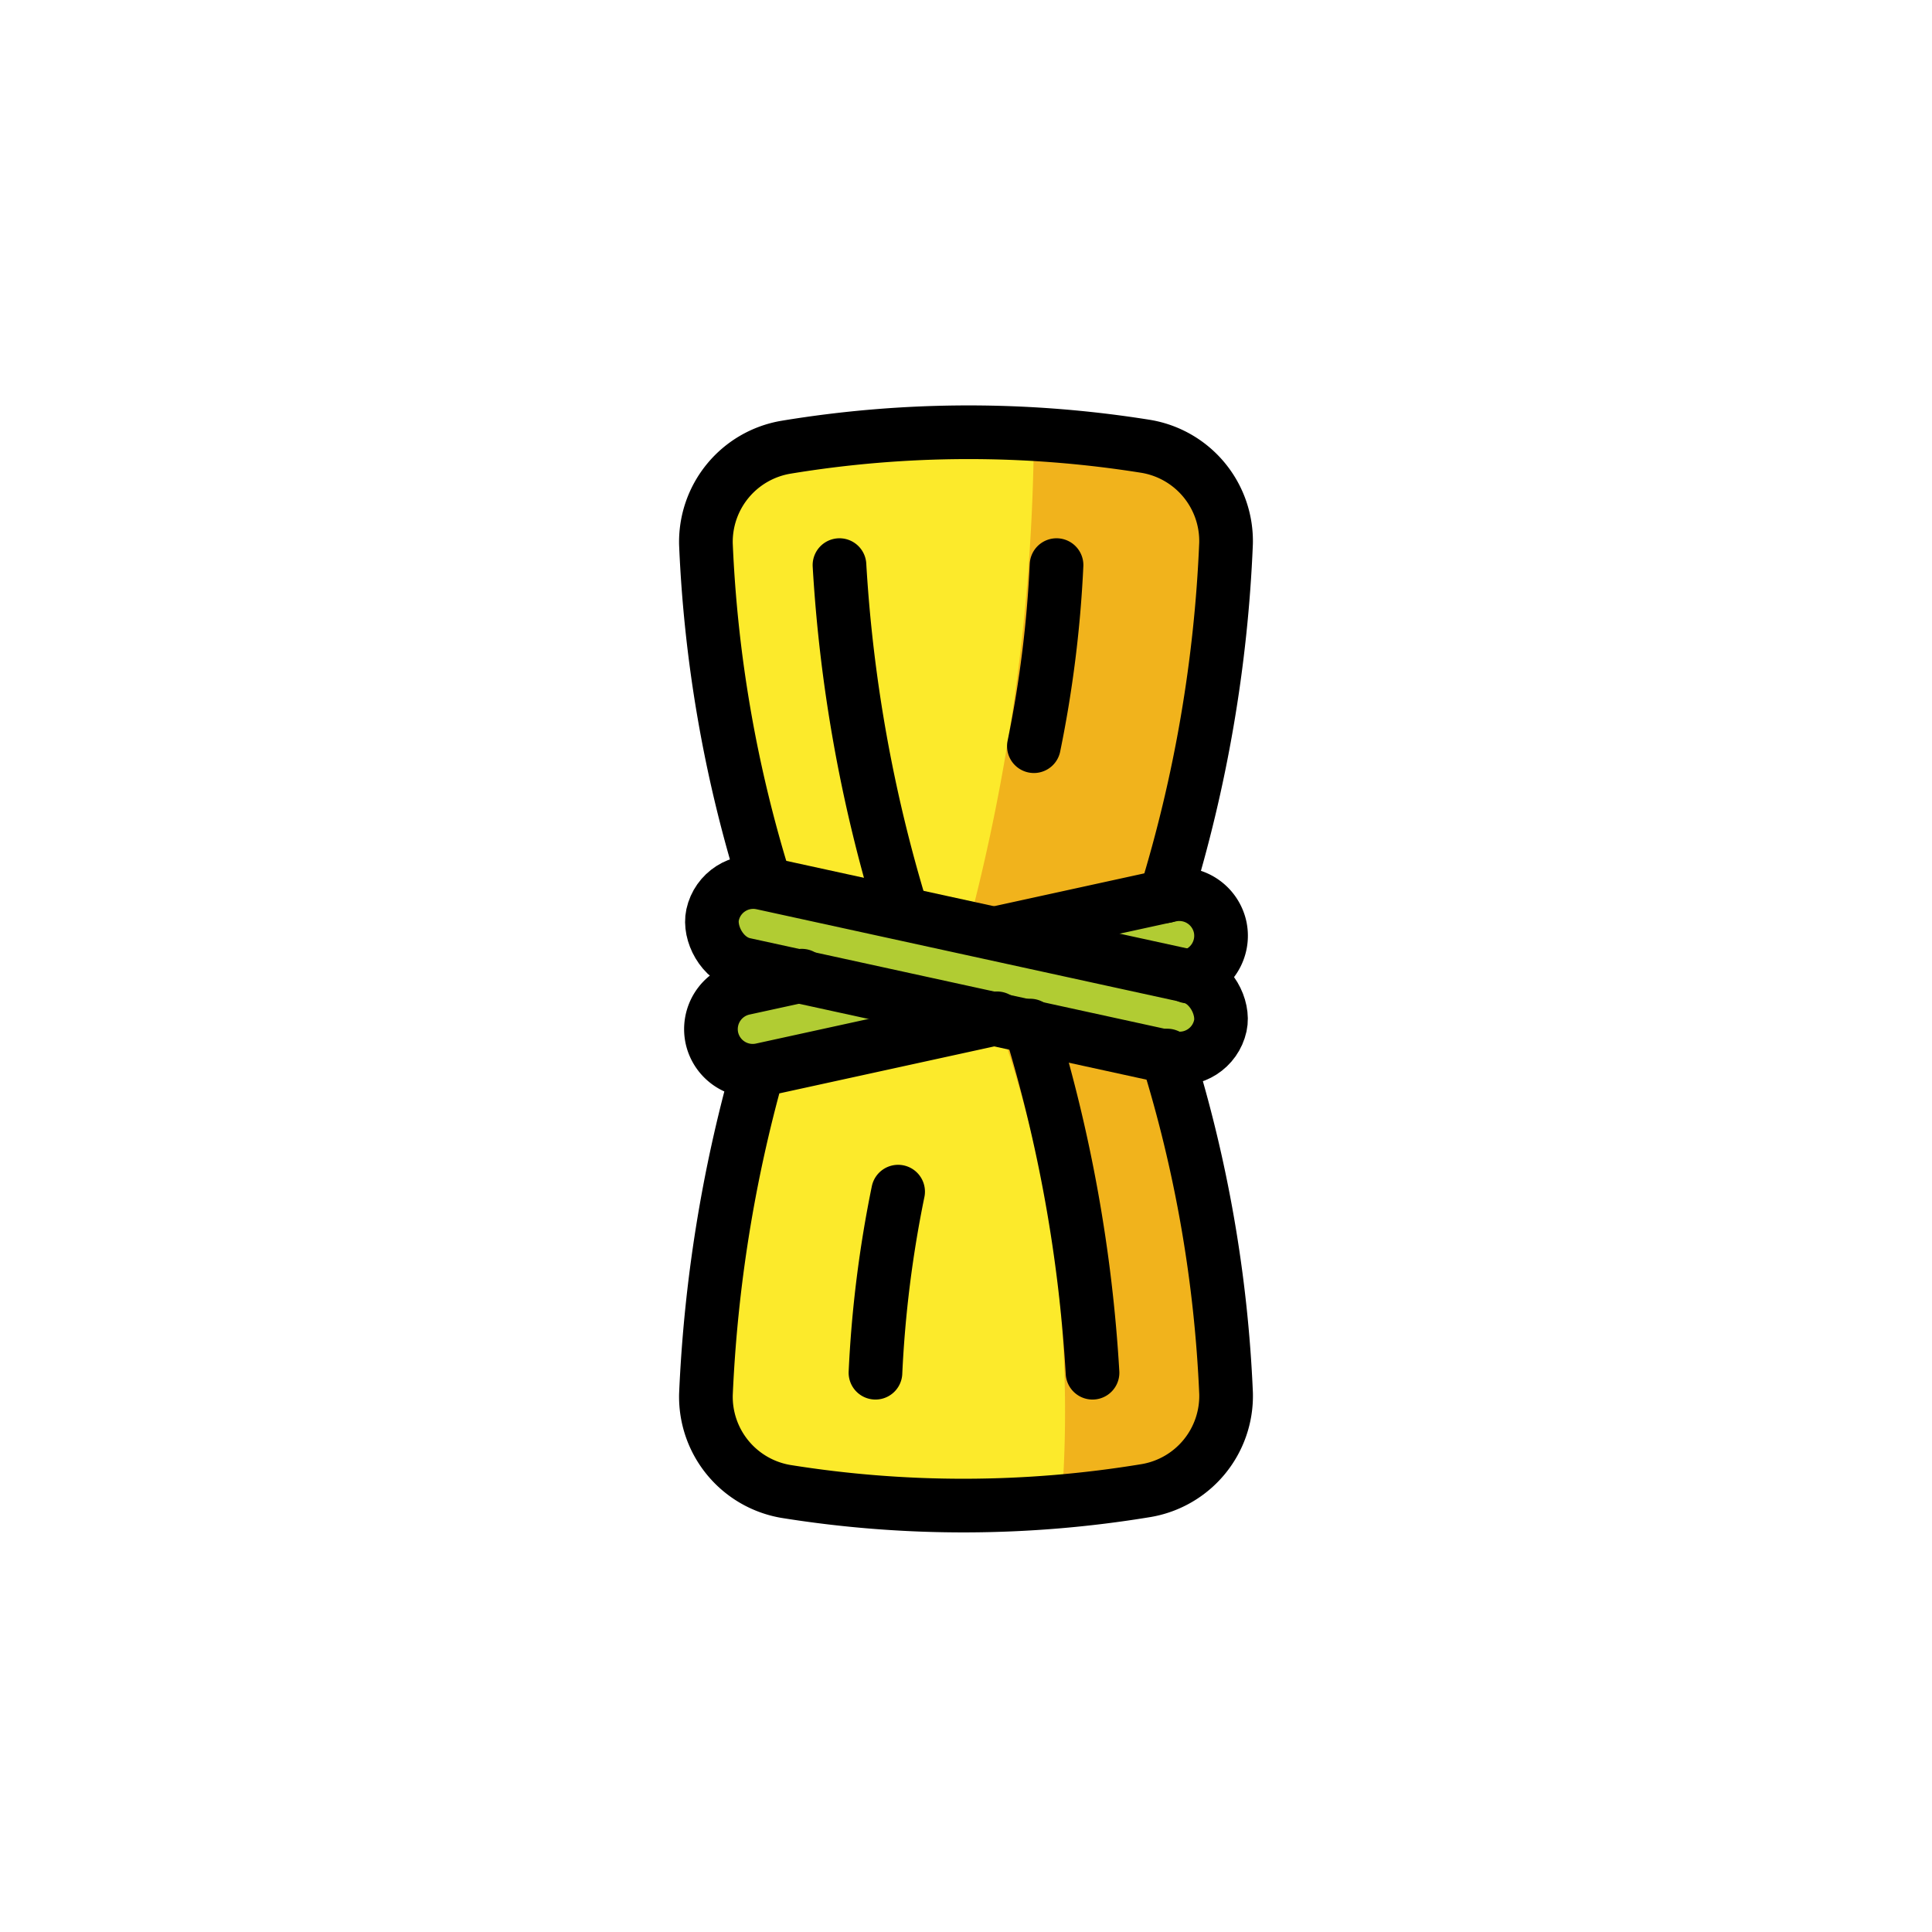
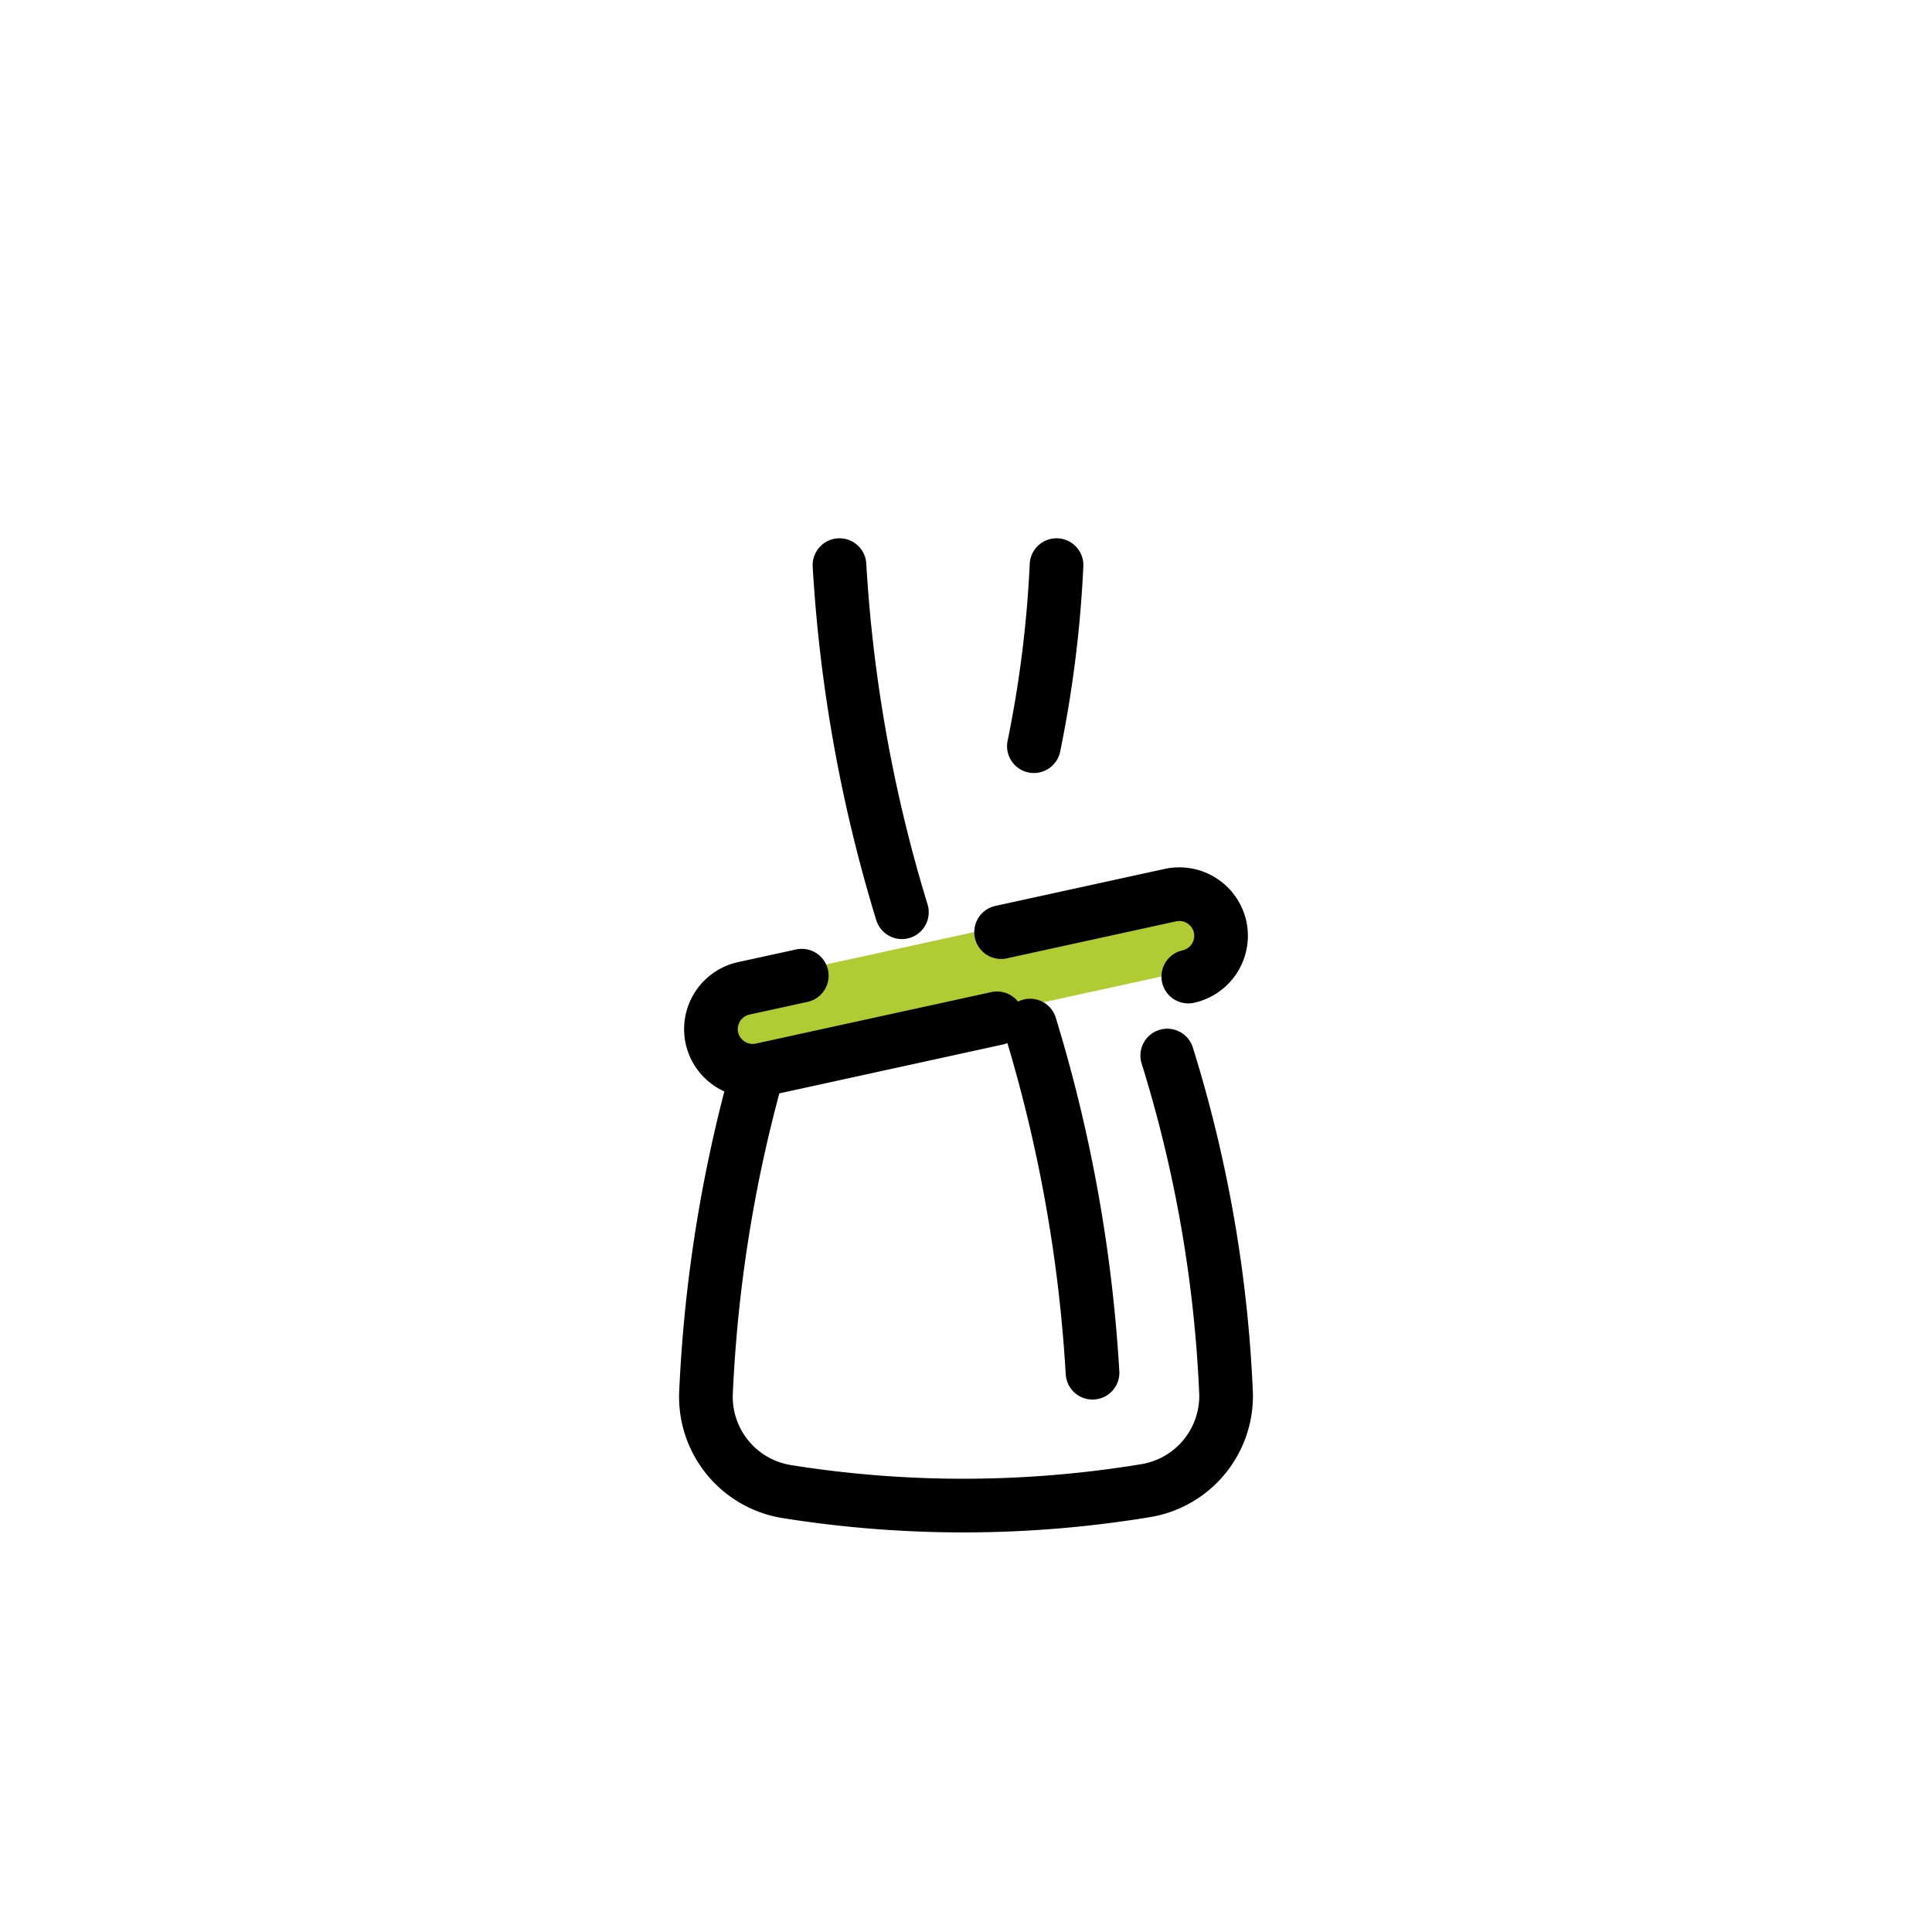
<svg xmlns="http://www.w3.org/2000/svg" width="800" height="800" viewBox="0 0 72 72">
-   <path fill="#fcea2b" d="M43.5 39.337a49.359 49.359 0 0 1 2.192 12.593a3.578 3.578 0 0 1-2.971 3.618a41.775 41.775 0 0 1-13.442.032a3.58 3.58 0 0 1-2.971-3.618a53.125 53.125 0 0 1 1.93-12.057l.262-7.025a49.364 49.364 0 0 1-2.192-12.593a3.578 3.578 0 0 1 2.97-3.618a41.775 41.775 0 0 1 13.443-.032a3.58 3.58 0 0 1 2.97 3.618A51.989 51.989 0 0 1 43.434 33.4Z" />
-   <path fill="#f1b31c" d="M38.53 16.17A73.966 73.966 0 0 1 36 34.857l2.952.627l4.48-2.085l2.074-10.495v-4.6l-3.363-1.94Zm-1.374 21.78a43.66 43.66 0 0 1 2.396 18.158l4.265-.786l1.875-3.392L43.5 39.337Z" />
-   <rect width="19.387" height="3.107" x="26.306" y="34.555" fill="#b1cc33" rx="1.553" transform="rotate(-167.673 36 36.108)" />
  <rect width="19.387" height="3.107" x="26.306" y="34.84" fill="#b1cc33" rx="1.553" transform="rotate(-12.328 35.997 36.391)" />
  <g fill="none" stroke="#000" stroke-linecap="round" stroke-linejoin="round" stroke-width="2">
-     <path d="M28.5 32.88a49.364 49.364 0 0 1-2.192-12.593a3.578 3.578 0 0 1 2.97-3.618a41.775 41.775 0 0 1 13.443-.032a3.58 3.58 0 0 1 2.97 3.618A51.989 51.989 0 0 1 43.434 33.4" />
-     <rect width="19.387" height="3.107" x="26.306" y="34.555" rx="1.553" transform="rotate(-167.68 35.995 36.113)scale(.999)" />
    <path d="m37.156 37.95l-8.777 1.919a1.558 1.558 0 0 1-1.849-1.186h0a1.558 1.558 0 0 1 1.186-1.85l2.164-.472m7.428-1.623l6.313-1.38a1.558 1.558 0 0 1 1.849 1.186h0a1.558 1.558 0 0 1-1.186 1.85M31.285 21.06a55.141 55.141 0 0 0 2.326 12.936m5.763-12.936a43.65 43.65 0 0 1-.844 6.748m4.97 11.529a49.359 49.359 0 0 1 2.192 12.593a3.578 3.578 0 0 1-2.971 3.618a41.775 41.775 0 0 1-13.442.032a3.58 3.58 0 0 1-2.971-3.618a53.125 53.125 0 0 1 1.93-12.057" />
-     <path d="M40.715 51.157A55.143 55.143 0 0 0 38.39 38.22m-5.764 12.937a43.65 43.65 0 0 1 .844-6.748" />
+     <path d="M40.715 51.157A55.143 55.143 0 0 0 38.39 38.22m-5.764 12.937" />
  </g>
</svg>